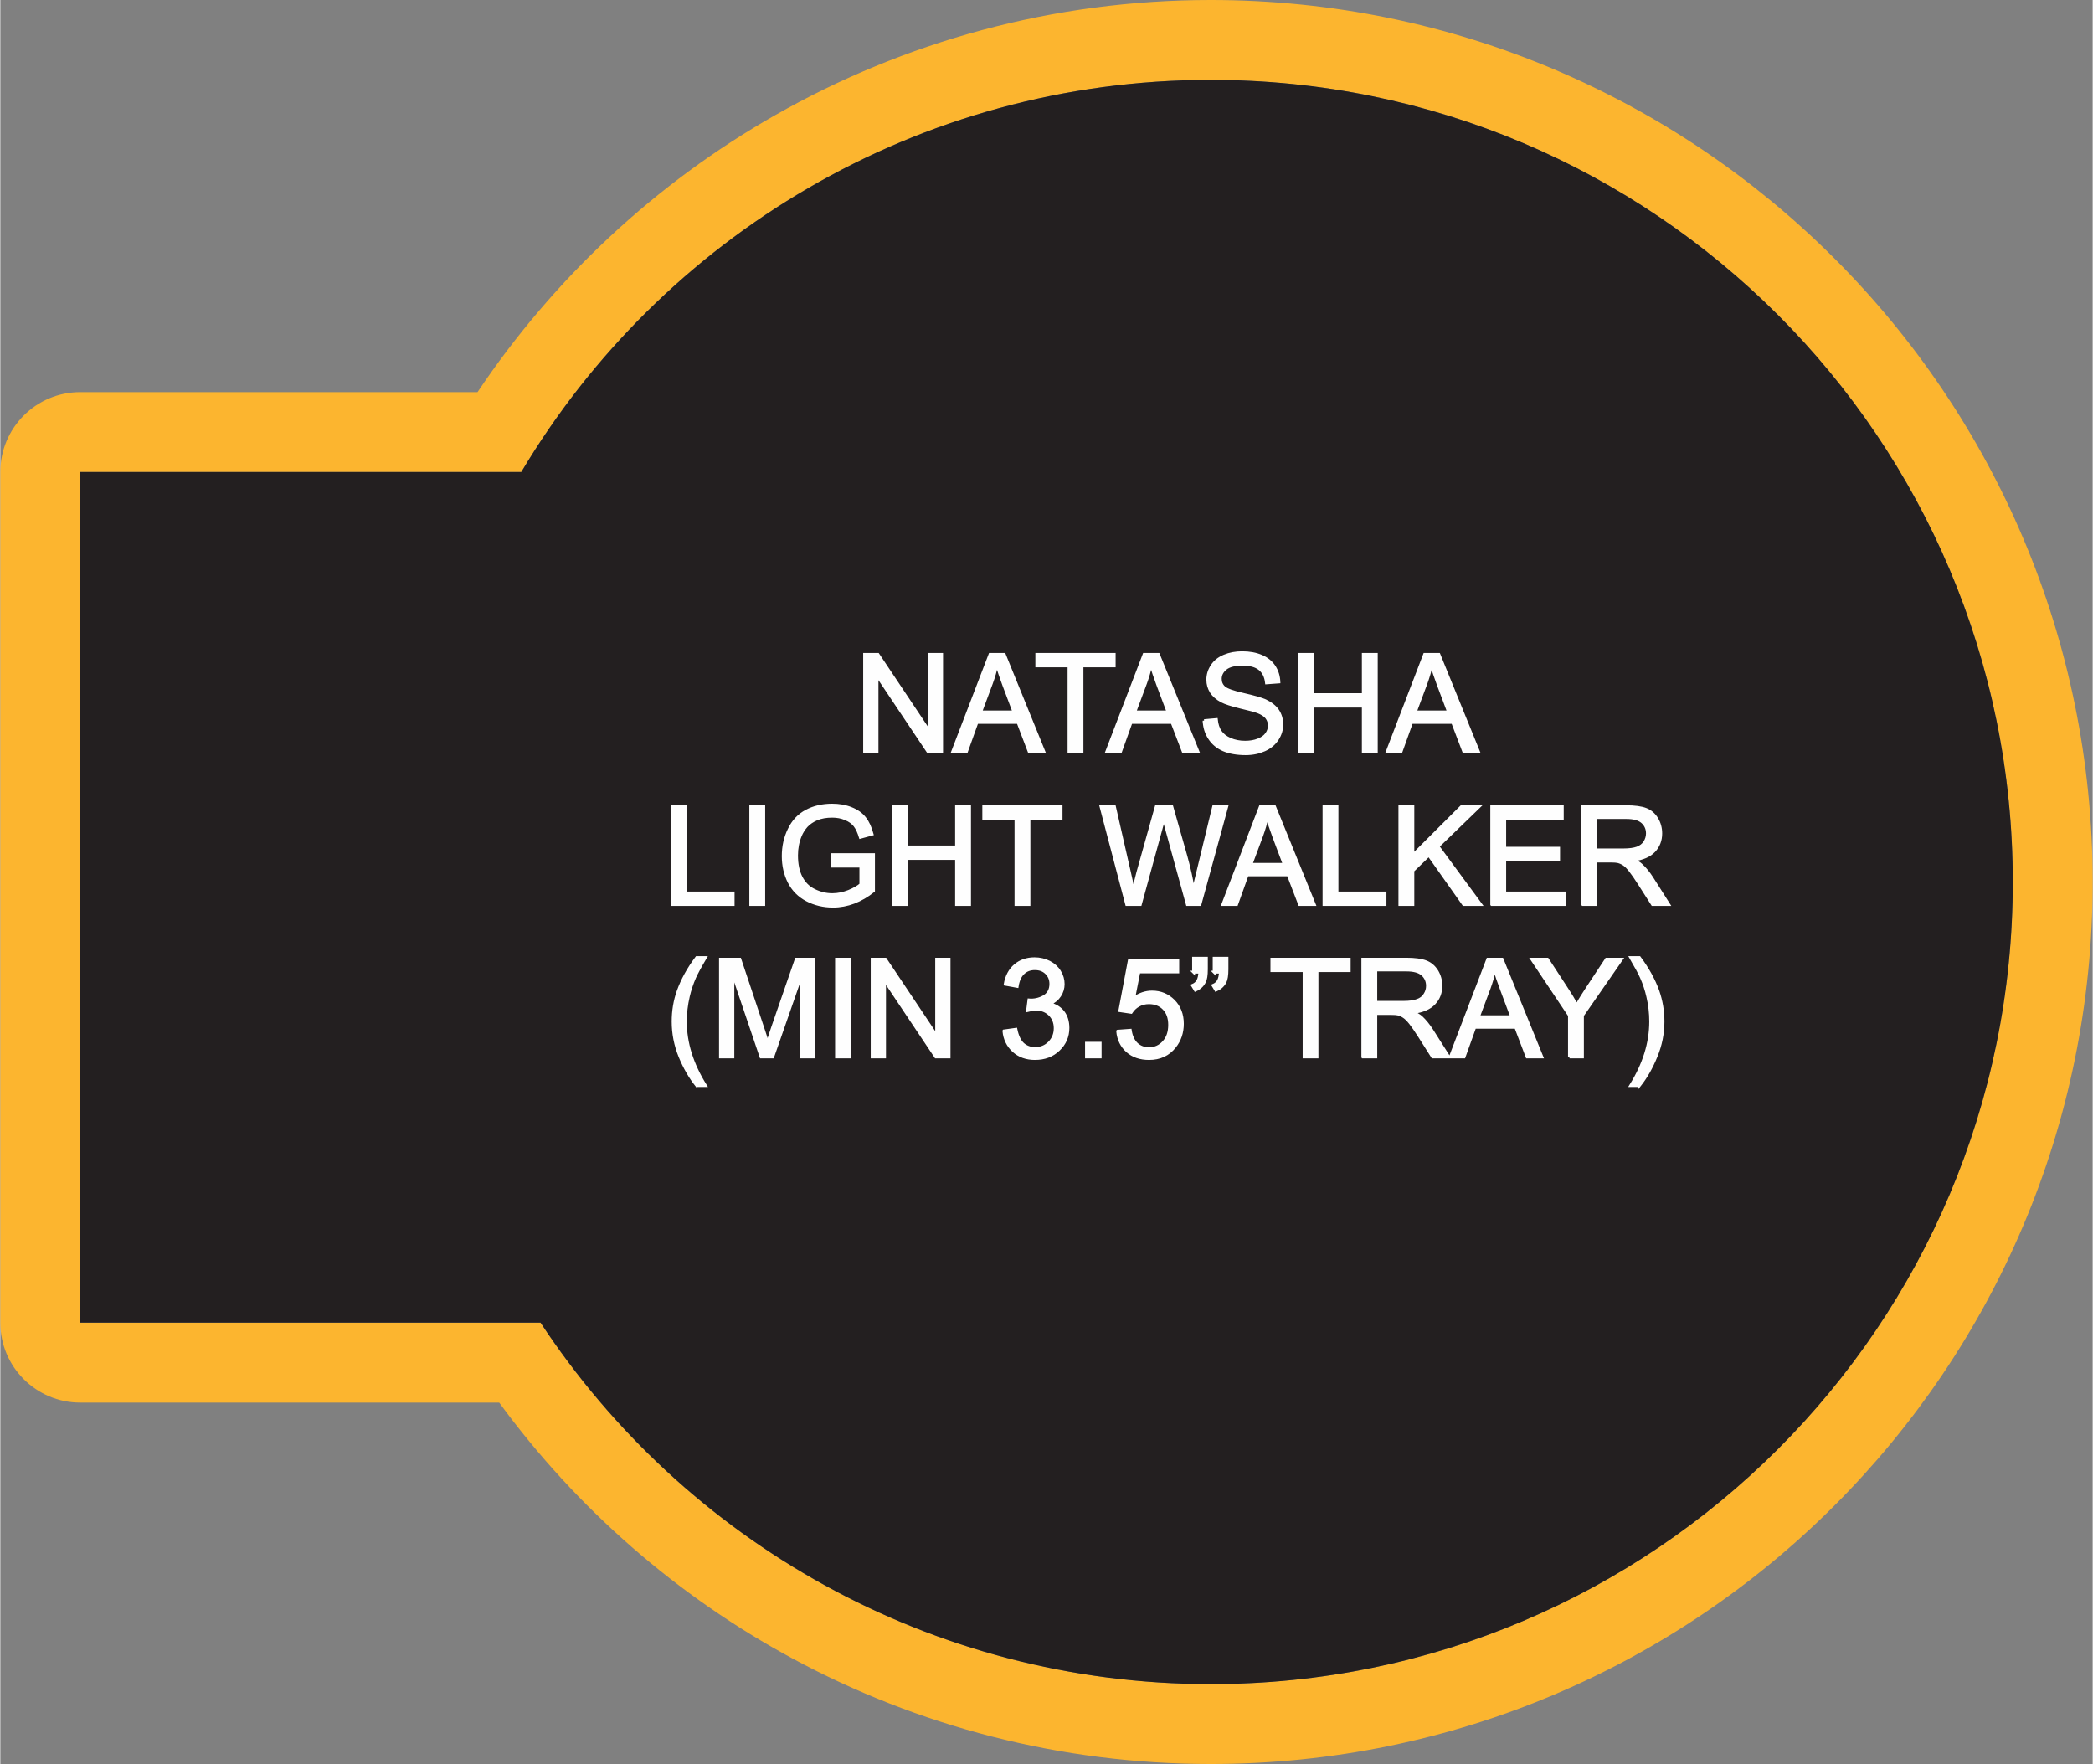
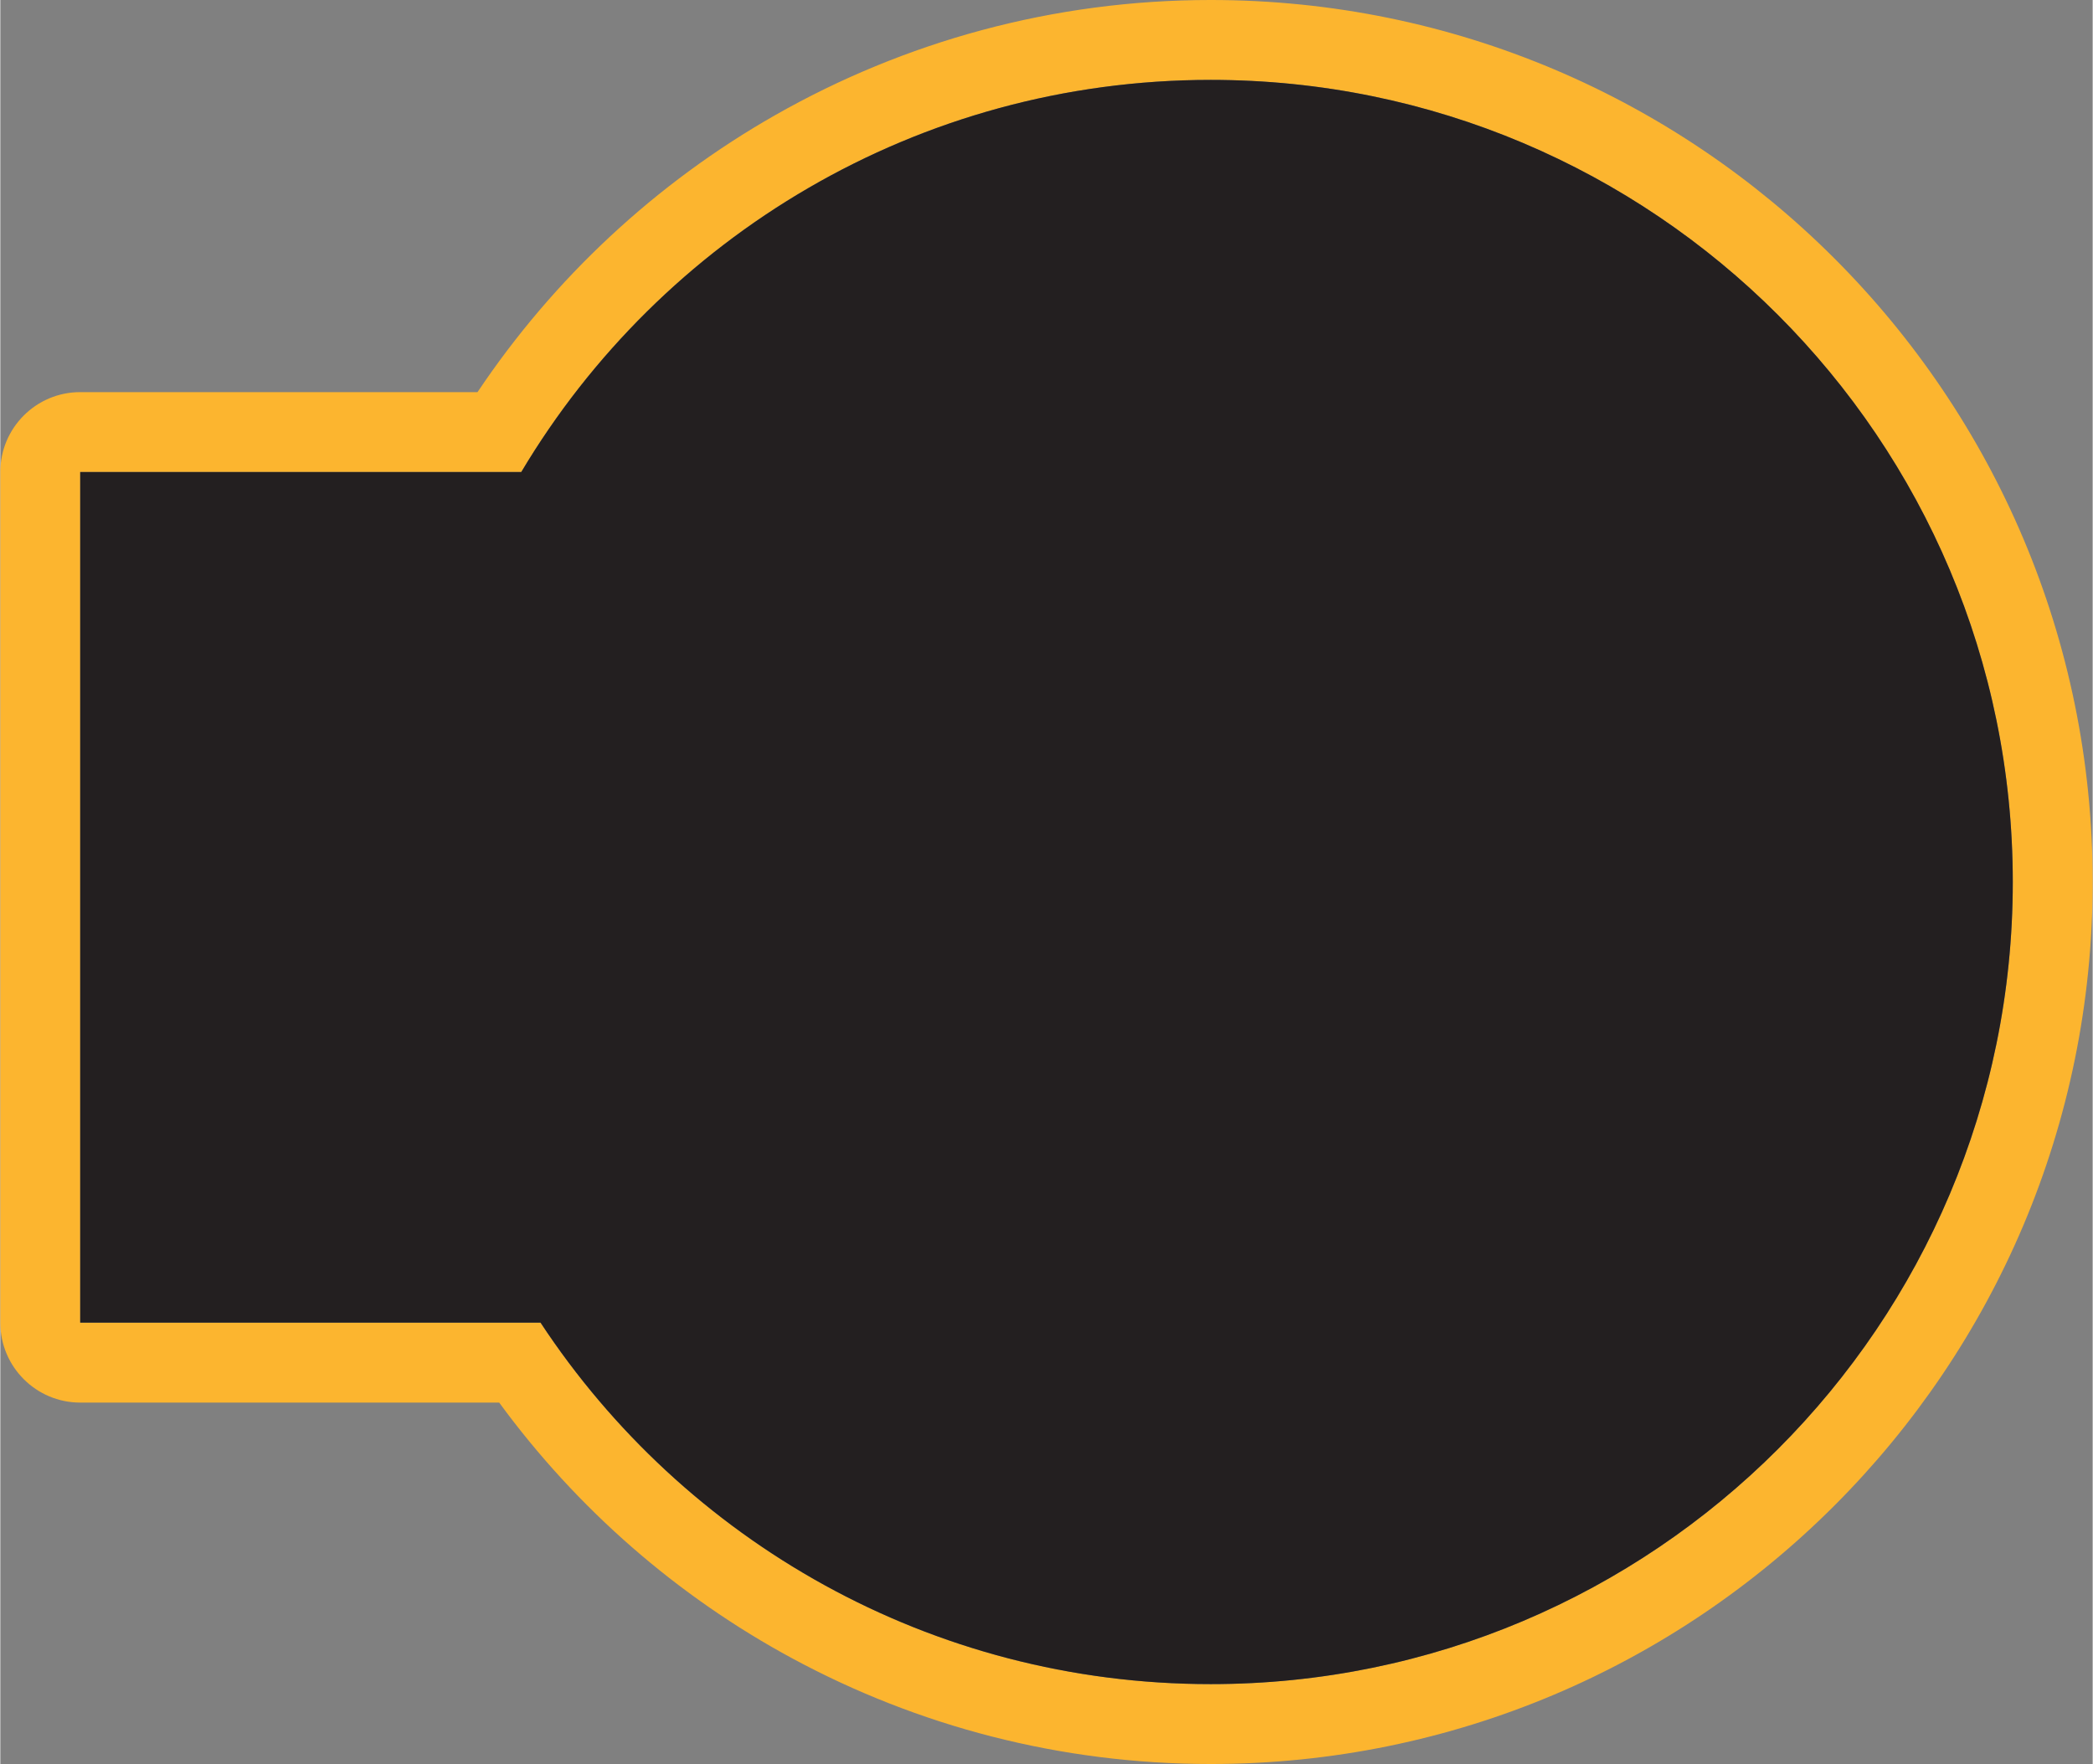
<svg xmlns="http://www.w3.org/2000/svg" xml:space="preserve" width="2.182in" height="1.839in" version="1.1" style="shape-rendering:geometricPrecision; text-rendering:geometricPrecision; image-rendering:optimizeQuality; fill-rule:evenodd; clip-rule:evenodd" viewBox="0 0 25010 21085">
  <rect x="0" y="0" width="25010" height="21085" fill="#808080" stroke="none" />
  <defs>
    <style type="text/css">
   
    .str0 {stroke:#FEFEFE;stroke-width:34.391}
    .fil0 {fill:#FCB52F}
    .fil1 {fill:#231F20}
    .fil2 {fill:#FEFEFE;fill-rule:nonzero}
   
  </style>
  </defs>
  <g id="Layer_x0020_1">
    <g id="_2325371910384">
      <g>
        <path class="fil0" d="M5963 16765l-5008 0c-527,0 -955,-428 -955,-956l0 -10167c0,-527 428,-955 955,-955l4749 0c912,-1362 2132,-2500 3562,-3313 1538,-874 3314,-1374 5202,-1374 2911,0 5547,1180 7454,3088 1908,1908 3088,4543 3088,7455 0,2911 -1180,5546 -3088,7454 -1907,1908 -4543,3088 -7454,3088 -1805,0 -3506,-456 -4995,-1259 -1384,-746 -2584,-1796 -3510,-3061zm494 -956l-5502 0 0 -10167 5272 0c1672,-2806 4737,-4687 8241,-4687 5295,0 9587,4293 9587,9588 0,5294 -4292,9587 -9587,9587 -3350,0 -6297,-1718 -8011,-4321z" />
        <path id="1" class="fil1" d="M6457 15809l-5502 0 0 -10167 5272 0c1672,-2806 4737,-4687 8241,-4687 5295,0 9587,4293 9587,9588 0,5294 -4292,9587 -9587,9587 -3350,0 -6297,-1718 -8011,-4321z" />
      </g>
-       <path class="fil2 str0" d="M10331 8989l0 -1167 159 0 612 916 0 -916 149 0 0 1167 -159 0 -613 -916 0 916 -148 0zm1051 0l448 -1167 170 0 475 1167 -175 0 -135 -354 -492 0 -127 354 -164 0zm336 -479l398 0 -122 -324c-36,-98 -64,-180 -83,-244 -16,76 -38,151 -65,225l-128 343zm1056 479l0 -1030 -385 0 0 -137 925 0 0 137 -385 0 0 1030 -155 0zm450 0l448 -1167 170 0 475 1167 -175 0 -136 -354 -491 0 -127 354 -164 0zm336 -479l398 0 -122 -324c-36,-98 -64,-180 -83,-244 -16,76 -38,151 -65,225l-128 343zm829 104l146 -13c6,59 22,107 48,145 25,37 64,68 117,91 53,23 113,35 179,35 59,0 111,-9 156,-27 45,-17 79,-41 101,-72 22,-31 33,-64 33,-100 0,-37 -11,-68 -32,-96 -21,-27 -56,-50 -105,-69 -31,-12 -101,-31 -208,-56 -107,-26 -182,-50 -225,-73 -56,-30 -97,-66 -125,-109 -27,-44 -41,-92 -41,-146 0,-59 17,-114 51,-165 33,-52 82,-90 146,-117 64,-27 136,-40 214,-40 87,0 163,14 229,42 66,28 117,69 153,123 35,54 54,115 57,184l-148 11c-8,-73 -35,-129 -81,-166 -46,-38 -114,-57 -204,-57 -93,0 -161,17 -204,51 -43,35 -64,76 -64,124 0,42 15,77 45,104 30,27 108,55 233,83 126,29 212,53 259,74 67,32 118,71 150,119 32,48 48,103 48,166 0,62 -17,120 -53,175 -36,55 -86,98 -153,128 -67,30 -141,46 -225,46 -105,0 -194,-16 -265,-46 -71,-31 -127,-77 -167,-139 -41,-62 -62,-132 -65,-210zm1145 375l0 -1167 155 0 0 481 603 0 0 -481 155 0 0 1167 -155 0 0 -549 -603 0 0 549 -155 0zm1043 0l448 -1167 170 0 475 1167 -175 0 -135 -354 -492 0 -127 354 -164 0zm336 -479l398 0 -122 -324c-36,-98 -64,-180 -83,-244 -16,76 -38,151 -65,225l-128 343zm-8883 2301l0 -1168 155 0 0 1031 574 0 0 137 -729 0zm940 0l0 -1168 155 0 0 1168 -155 0zm973 -458l0 -137 494 0 0 432c-76,61 -154,106 -235,137 -80,30 -163,46 -248,46 -115,0 -219,-25 -313,-74 -93,-49 -164,-120 -212,-213 -47,-93 -71,-197 -71,-311 0,-114 23,-220 71,-318 47,-99 116,-172 205,-219 89,-48 192,-72 308,-72 84,0 161,13 229,41 68,27 122,65 160,114 39,49 68,113 89,191l-140 38c-18,-59 -39,-106 -65,-140 -26,-34 -63,-61 -112,-81 -48,-21 -101,-31 -160,-31 -71,0 -131,11 -183,32 -51,22 -93,50 -125,85 -31,35 -56,74 -73,116 -30,72 -45,151 -45,235 0,105 18,192 54,262 36,70 88,123 156,156 69,34 141,52 218,52 67,0 132,-14 196,-39 64,-26 112,-54 145,-83l0 -219 -343 0zm729 458l0 -1168 155 0 0 481 603 0 0 -481 155 0 0 1168 -155 0 0 -550 -603 0 0 550 -155 0zm1468 0l0 -1031 -385 0 0 -137 924 0 0 137 -384 0 0 1031 -155 0zm1324 0l-307 -1168 160 0 175 766c19,80 36,160 50,239 31,-125 49,-197 54,-216l221 -789 186 0 168 591c41,147 71,285 91,414 15,-74 35,-159 59,-254l182 -751 156 0 -320 1168 -150 0 -245 -890c-21,-74 -33,-120 -38,-137 -13,54 -25,99 -36,137l-244 890 -162 0zm1149 0l448 -1168 170 0 475 1168 -175 0 -136 -354 -491 0 -127 354 -164 0zm336 -479l398 0 -122 -324c-36,-99 -64,-180 -83,-244 -16,76 -38,151 -65,225l-128 343zm873 479l0 -1168 155 0 0 1031 574 0 0 137 -729 0zm907 0l0 -1168 155 0 0 579 580 -579 210 0 -490 474 511 694 -204 0 -416 -589 -191 185 0 404 -155 0zm1098 0l0 -1168 843 0 0 137 -688 0 0 359 644 0 0 137 -644 0 0 398 716 0 0 137 -871 0zm1088 0l0 -1168 517 0c104,0 183,11 237,32 54,21 98,58 130,111 32,53 48,111 48,176 0,83 -27,152 -80,209 -54,57 -136,93 -248,108 41,20 72,39 93,59 45,41 88,93 128,155l202 318 -193 0 -155 -243c-44,-70 -82,-124 -111,-161 -29,-37 -55,-63 -78,-78 -23,-15 -47,-25 -71,-31 -17,-4 -46,-6 -86,-6l-178 0 0 519 -155 0zm155 -652l331 0c71,0 126,-8 165,-22 40,-15 70,-38 91,-70 20,-33 31,-67 31,-105 0,-55 -20,-101 -60,-137 -40,-35 -103,-53 -189,-53l-369 0 0 387zm-10746 2816c-79,-99 -146,-216 -201,-350 -54,-134 -81,-272 -81,-415 0,-127 20,-248 61,-363 48,-134 121,-268 221,-401l103 0c-65,110 -107,189 -128,236 -32,73 -58,150 -76,229 -23,99 -35,199 -35,299 0,256 80,511 239,765l-103 0zm284 -342l0 -1168 231 0 276 827c26,77 44,134 56,173 13,-43 34,-105 62,-188l281 -812 207 0 0 1168 -148 0 0 -977 -341 977 -139 0 -337 -995 0 995 -148 0zm1387 0l0 -1168 155 0 0 1168 -155 0zm426 0l0 -1168 158 0 613 917 0 -917 148 0 0 1168 -158 0 -613 -917 0 917 -148 0zm1575 -310l143 -20c17,82 45,141 84,177 40,35 88,53 145,53 68,0 126,-23 172,-70 46,-47 69,-104 69,-173 0,-66 -21,-121 -65,-164 -43,-42 -97,-64 -164,-64 -27,0 -61,6 -101,16l16 -125c9,1 17,1 23,1 61,0 116,-16 166,-47 48,-32 73,-81 73,-147 0,-53 -18,-96 -54,-131 -35,-34 -81,-51 -137,-51 -56,0 -103,17 -140,53 -37,35 -61,88 -72,159l-143 -26c17,-97 57,-171 119,-224 62,-53 140,-80 232,-80 64,0 122,14 176,41 54,28 95,65 123,112 29,47 43,97 43,150 0,50 -14,96 -41,137 -27,42 -67,75 -120,99 69,16 122,49 161,99 38,50 57,113 57,189 0,101 -37,188 -112,259 -74,71 -168,106 -282,106 -102,0 -187,-30 -255,-91 -68,-62 -107,-141 -116,-238zm987 310l0 -163 163 0 0 163 -163 0zm373 -307l150 -11c11,73 37,128 77,165 40,37 90,55 148,55 69,0 128,-26 175,-78 48,-52 71,-121 71,-207 0,-82 -22,-146 -68,-194 -45,-47 -105,-71 -180,-71 -46,0 -88,11 -125,32 -37,21 -65,49 -87,83l-135 -20 113 -600 579 0 0 137 -465 0 -62 315c70,-49 143,-74 220,-74 101,0 187,36 257,106 70,71 105,162 105,273 0,105 -31,197 -92,273 -75,95 -177,142 -306,142 -106,0 -193,-30 -260,-89 -67,-60 -106,-138 -115,-237zm907 -706l0 -166 153 0 0 132c0,71 -8,122 -25,153 -23,43 -58,75 -107,96l-34 -56c29,-12 50,-30 64,-55 14,-25 22,-60 24,-104l-75 0zm246 0l0 -166 153 0 0 132c0,71 -8,122 -24,153 -23,43 -59,75 -108,96l-34 -56c29,-12 50,-30 64,-55 14,-25 22,-60 24,-104l-75 0zm1075 1013l0 -1031 -385 0 0 -137 924 0 0 137 -385 0 0 1031 -154 0zm702 0l0 -1168 518 0c104,0 183,11 237,32 54,21 97,58 130,111 32,53 48,111 48,175 0,83 -27,153 -81,210 -53,57 -136,93 -248,108 41,20 72,39 94,58 45,42 87,94 127,156l202 318 -193 0 -154 -243c-45,-71 -82,-124 -111,-161 -30,-38 -56,-63 -79,-78 -23,-15 -46,-25 -70,-31 -18,-4 -46,-6 -86,-6l-179 0 0 519 -155 0zm155 -652l332 0c70,0 125,-8 165,-23 40,-14 70,-37 90,-70 21,-32 31,-66 31,-104 0,-55 -20,-101 -60,-137 -40,-35 -103,-53 -189,-53l-369 0 0 387zm892 652l447 -1168 170 0 476 1168 -176 0 -135 -354 -492 0 -127 354 -163 0zm335 -480l398 0 -121 -323c-37,-99 -65,-180 -84,-244 -16,76 -38,151 -65,225l-128 342zm1088 480l0 -495 -450 -673 186 0 231 354c43,65 83,131 119,196 36,-61 79,-130 129,-206l227 -344 180 0 -467 673 0 495 -155 0zm836 342l-103 0c159,-254 238,-509 238,-765 0,-99 -11,-198 -34,-296 -18,-80 -43,-156 -76,-230 -20,-47 -63,-127 -128,-238l103 0c99,133 173,267 221,401 40,115 61,236 61,363 0,143 -28,281 -83,415 -54,134 -121,251 -199,350z" />
    </g>
  </g>
</svg>